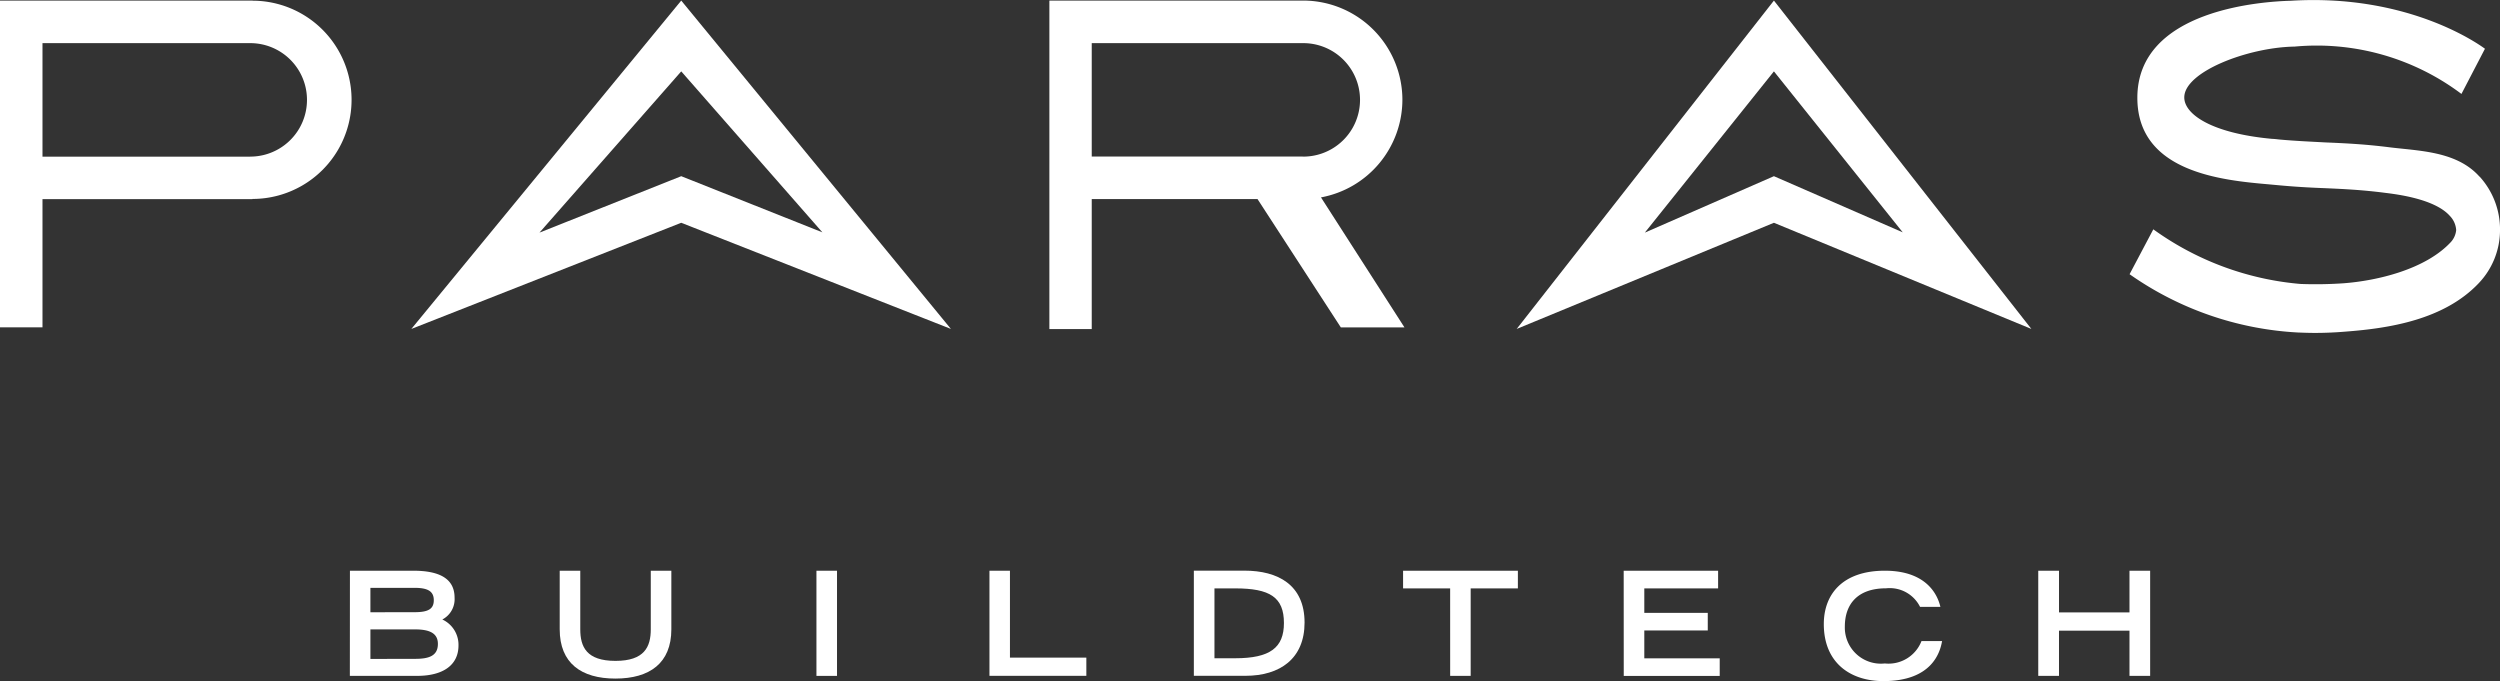
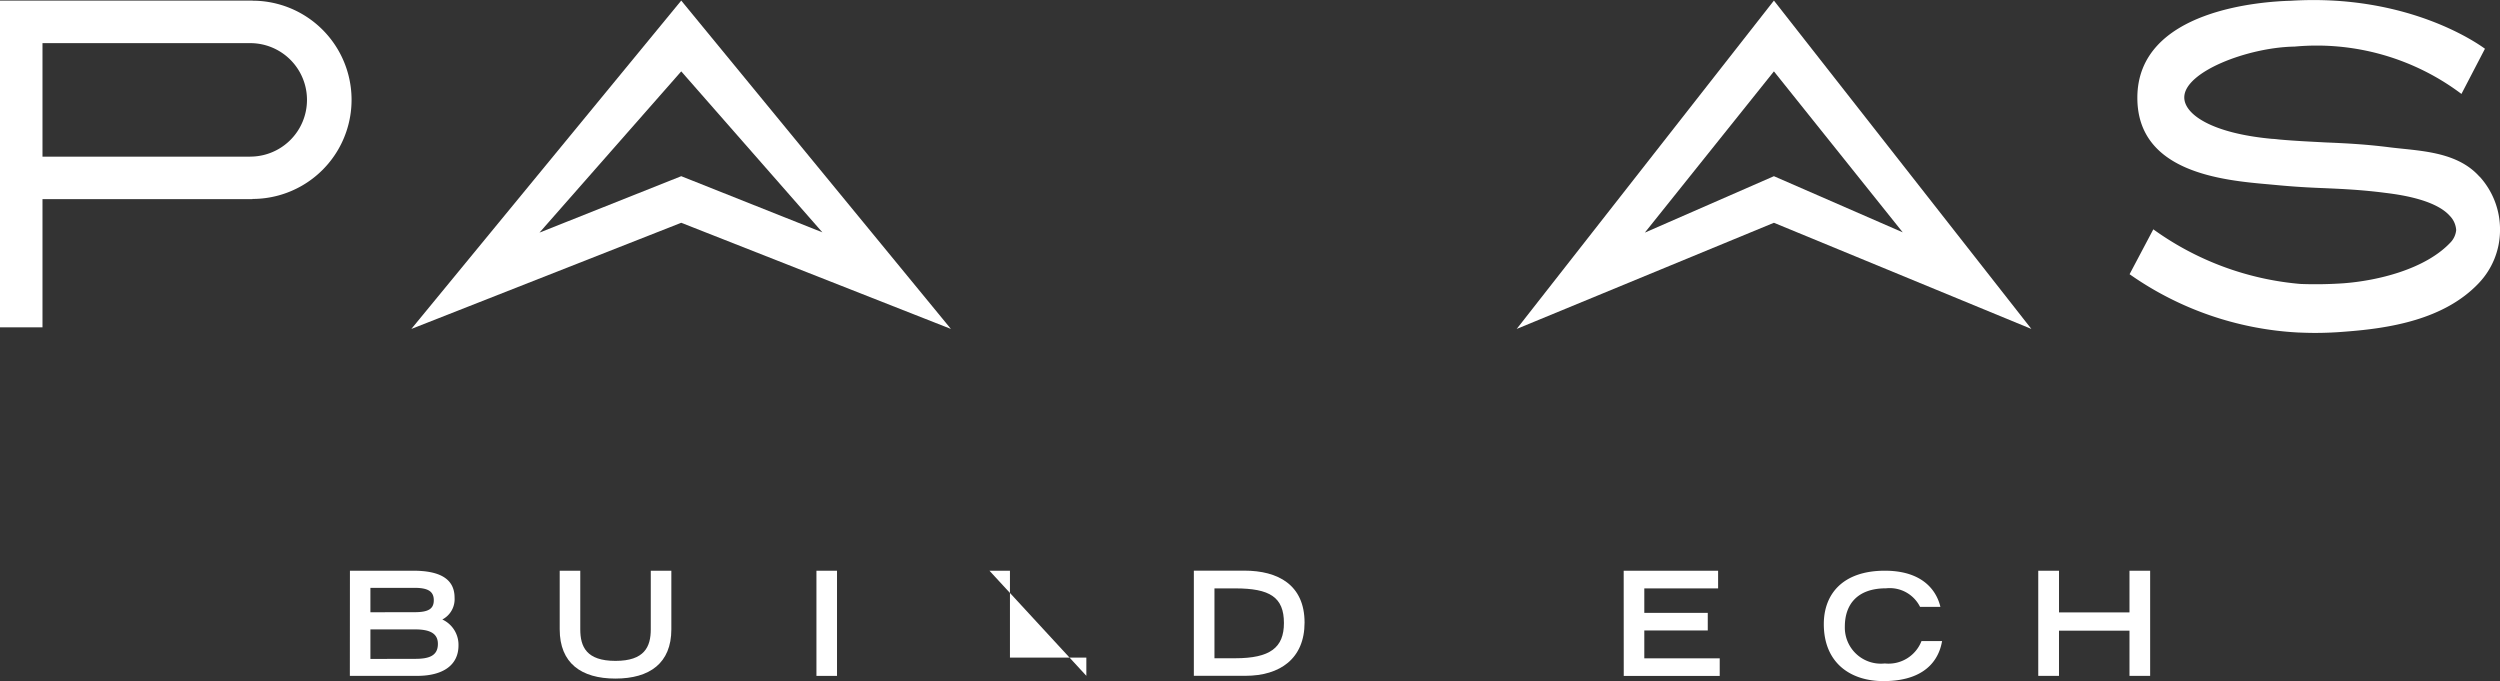
<svg xmlns="http://www.w3.org/2000/svg" id="Group_99600" data-name="Group 99600" width="161.518" height="44.004" viewBox="0 0 161.518 44.004">
  <rect x="0" y="0" width="161.518" height="44.004" fill="#333333" stroke="none" />
  <defs>
    <clipPath id="clip-path">
      <rect id="Rectangle_69960" data-name="Rectangle 69960" width="161.518" height="44.004" fill="none" />
    </clipPath>
  </defs>
  <g id="Group_99599" data-name="Group 99599" clip-path="url(#clip-path)">
    <path id="Path_195249" data-name="Path 195249" d="M167.935,272.779h0c.848,0,1.473-.164,1.473-.966,0-.712-.576-.936-1.473-.936h-2.887v1.908Zm-.035-3.014h0c.874,0,1.243-.2,1.243-.773s-.376-.8-1.243-.8h-2.852v1.577Zm-4.175-2.68h4.091c1.6,0,2.67.453,2.67,1.744a1.483,1.483,0,0,1-.791,1.408,1.8,1.8,0,0,1,1.044,1.675c0,1.284-1.015,1.967-2.67,1.967H163.72Z" transform="translate(-141.117 -230.213)" fill="#FFF" />
    <path id="Path_195250" data-name="Path 195250" d="M269.1,270.872c0,2.184-1.4,3.182-3.613,3.182s-3.6-1-3.6-3.182v-3.786h1.329v3.786c0,1.129.4,2.039,2.274,2.039s2.281-.91,2.281-2.039v-3.786H269.1Z" transform="translate(-225.726 -230.213)" fill="#FFF" />
    <rect id="Rectangle_69959" data-name="Rectangle 69959" width="1.329" height="6.794" transform="translate(52.748 36.873)" fill="#FFF" />
-     <path id="Path_195251" data-name="Path 195251" d="M463.04,267.086h1.324V272.7H469.3v1.176H463.04Z" transform="translate(-399.114 -230.213)" fill="#FFF" />
+     <path id="Path_195251" data-name="Path 195251" d="M463.04,267.086h1.324V272.7H469.3v1.176Z" transform="translate(-399.114 -230.213)" fill="#FFF" />
    <path id="Path_195252" data-name="Path 195252" d="M561.364,272.706h0c2.26,0,3.146-.69,3.146-2.277,0-1.671-.913-2.237-3.146-2.237h-1.342v4.513Zm-2.674-5.66h3.271c2.158,0,3.882.913,3.882,3.355,0,2.326-1.583,3.439-3.823,3.439h-3.33Z" transform="translate(-481.559 -230.178)" fill="#FFF" />
-     <path id="Path_195253" data-name="Path 195253" d="M659.641,268.228H656.6v-1.142h7.417v1.142h-3.05v5.652h-1.325Z" transform="translate(-565.951 -230.213)" fill="#FFF" />
    <path id="Path_195254" data-name="Path 195254" d="M759.84,267.086h6.1v1.142h-4.768v1.581h4.1v1.136h-4.1v1.8h4.872v1.139h-6.2Z" transform="translate(-654.938 -230.213)" fill="#FFF" />
    <path id="Path_195255" data-name="Path 195255" d="M861.131,271.621c-.128.755-.674,2.587-3.792,2.587-2.15,0-3.849-1.194-3.849-3.681,0-1.97,1.254-3.451,3.943-3.451,3.037,0,3.5,1.98,3.59,2.337h-1.314a2.189,2.189,0,0,0-2.194-1.2c-1.876,0-2.666,1.057-2.666,2.473a2.33,2.33,0,0,0,2.583,2.382,2.285,2.285,0,0,0,2.37-1.448Z" transform="translate(-735.659 -230.204)" fill="#FFF" />
    <path id="Path_195256" data-name="Path 195256" d="M953.85,267.086h1.341v2.692h4.553v-2.692h1.335v6.794h-1.335v-2.923H955.19v2.923H953.85Z" transform="translate(-822.164 -230.213)" fill="#FFF" />
    <path id="Path_195257" data-name="Path 195257" d="M16.31.274h0V.266H0v21.11H2.745V13.093H16.31v-.011a6.4,6.4,0,0,0,0-12.808m-.138,10.078H2.745V3.016H16.168a3.665,3.665,0,0,1,0,7.331Z" transform="translate(0 -0.229)" fill="#fff" />
-     <path id="Path_195258" data-name="Path 195258" d="M513.871,6.677h0A6.418,6.418,0,0,0,507.463.266h-16.4V21.49H493.8v-8.4H504.51l5.384,8.292h4.111l-5.394-8.4a6.428,6.428,0,0,0,5.26-6.312m-6.5,3.67H493.8V3.016h13.668a3.665,3.665,0,0,1,0,7.331Z" transform="translate(-423.266 -0.229)" fill="#fff" />
    <path id="Path_195259" data-name="Path 195259" d="M1019.19,11.414c-1.477-1.657-3.9-1.657-5.834-1.9-1.586-.2-2.858-.26-4.091-.311-.922-.05-1.875-.09-2.971-.186-.16-.015-.323-.041-.509-.046-3.9-.358-5.67-1.586-5.67-2.677,0-1.657,4.1-3.224,7.08-3.283h.041a15.548,15.548,0,0,1,10.786,3.058l1.519-2.92c-.195-.138-4.785-3.578-12.548-3.1-1.722.046-9.91.526-9.91,6.269,0,4.832,5.531,5.332,8.506,5.593l.5.046c1.145.109,2.133.164,3.1.2,1.232.055,2.4.109,3.889.3.81.1,3.224.4,4.19,1.487a1.441,1.441,0,0,1,.414.921,1.34,1.34,0,0,1-.395.828c-1.632,1.709-4.679,2.441-6.872,2.608a26.144,26.144,0,0,1-2.8.044,19.008,19.008,0,0,1-9.5-3.529l-1.534,2.9a20.818,20.818,0,0,0,10.86,3.765c.367.015.737.028,1.117.028.646,0,1.3-.028,1.96-.083,2.833-.214,6.38-.759,8.626-3.135a4.984,4.984,0,0,0,1.37-3.381,5.075,5.075,0,0,0-1.317-3.5" transform="translate(-858.995 0)" fill="#fff" />
    <path id="Path_195260" data-name="Path 195260" d="M726.389,4.84h0l8.322,10.4-8.322-3.628-8.34,3.646Zm0-4.574L709.77,21.481l16.619-6.859,16.633,6.859Z" transform="translate(-611.781 -0.229)" fill="#fff" />
    <path id="Path_195261" data-name="Path 195261" d="M209.937,4.84h0l9.119,10.4-9.119-3.628-9.159,3.646Zm0-4.574L192.5,21.481l17.437-6.859,17.423,6.859Z" transform="translate(-165.924 -0.229)" fill="#fff" />
  </g>
</svg>